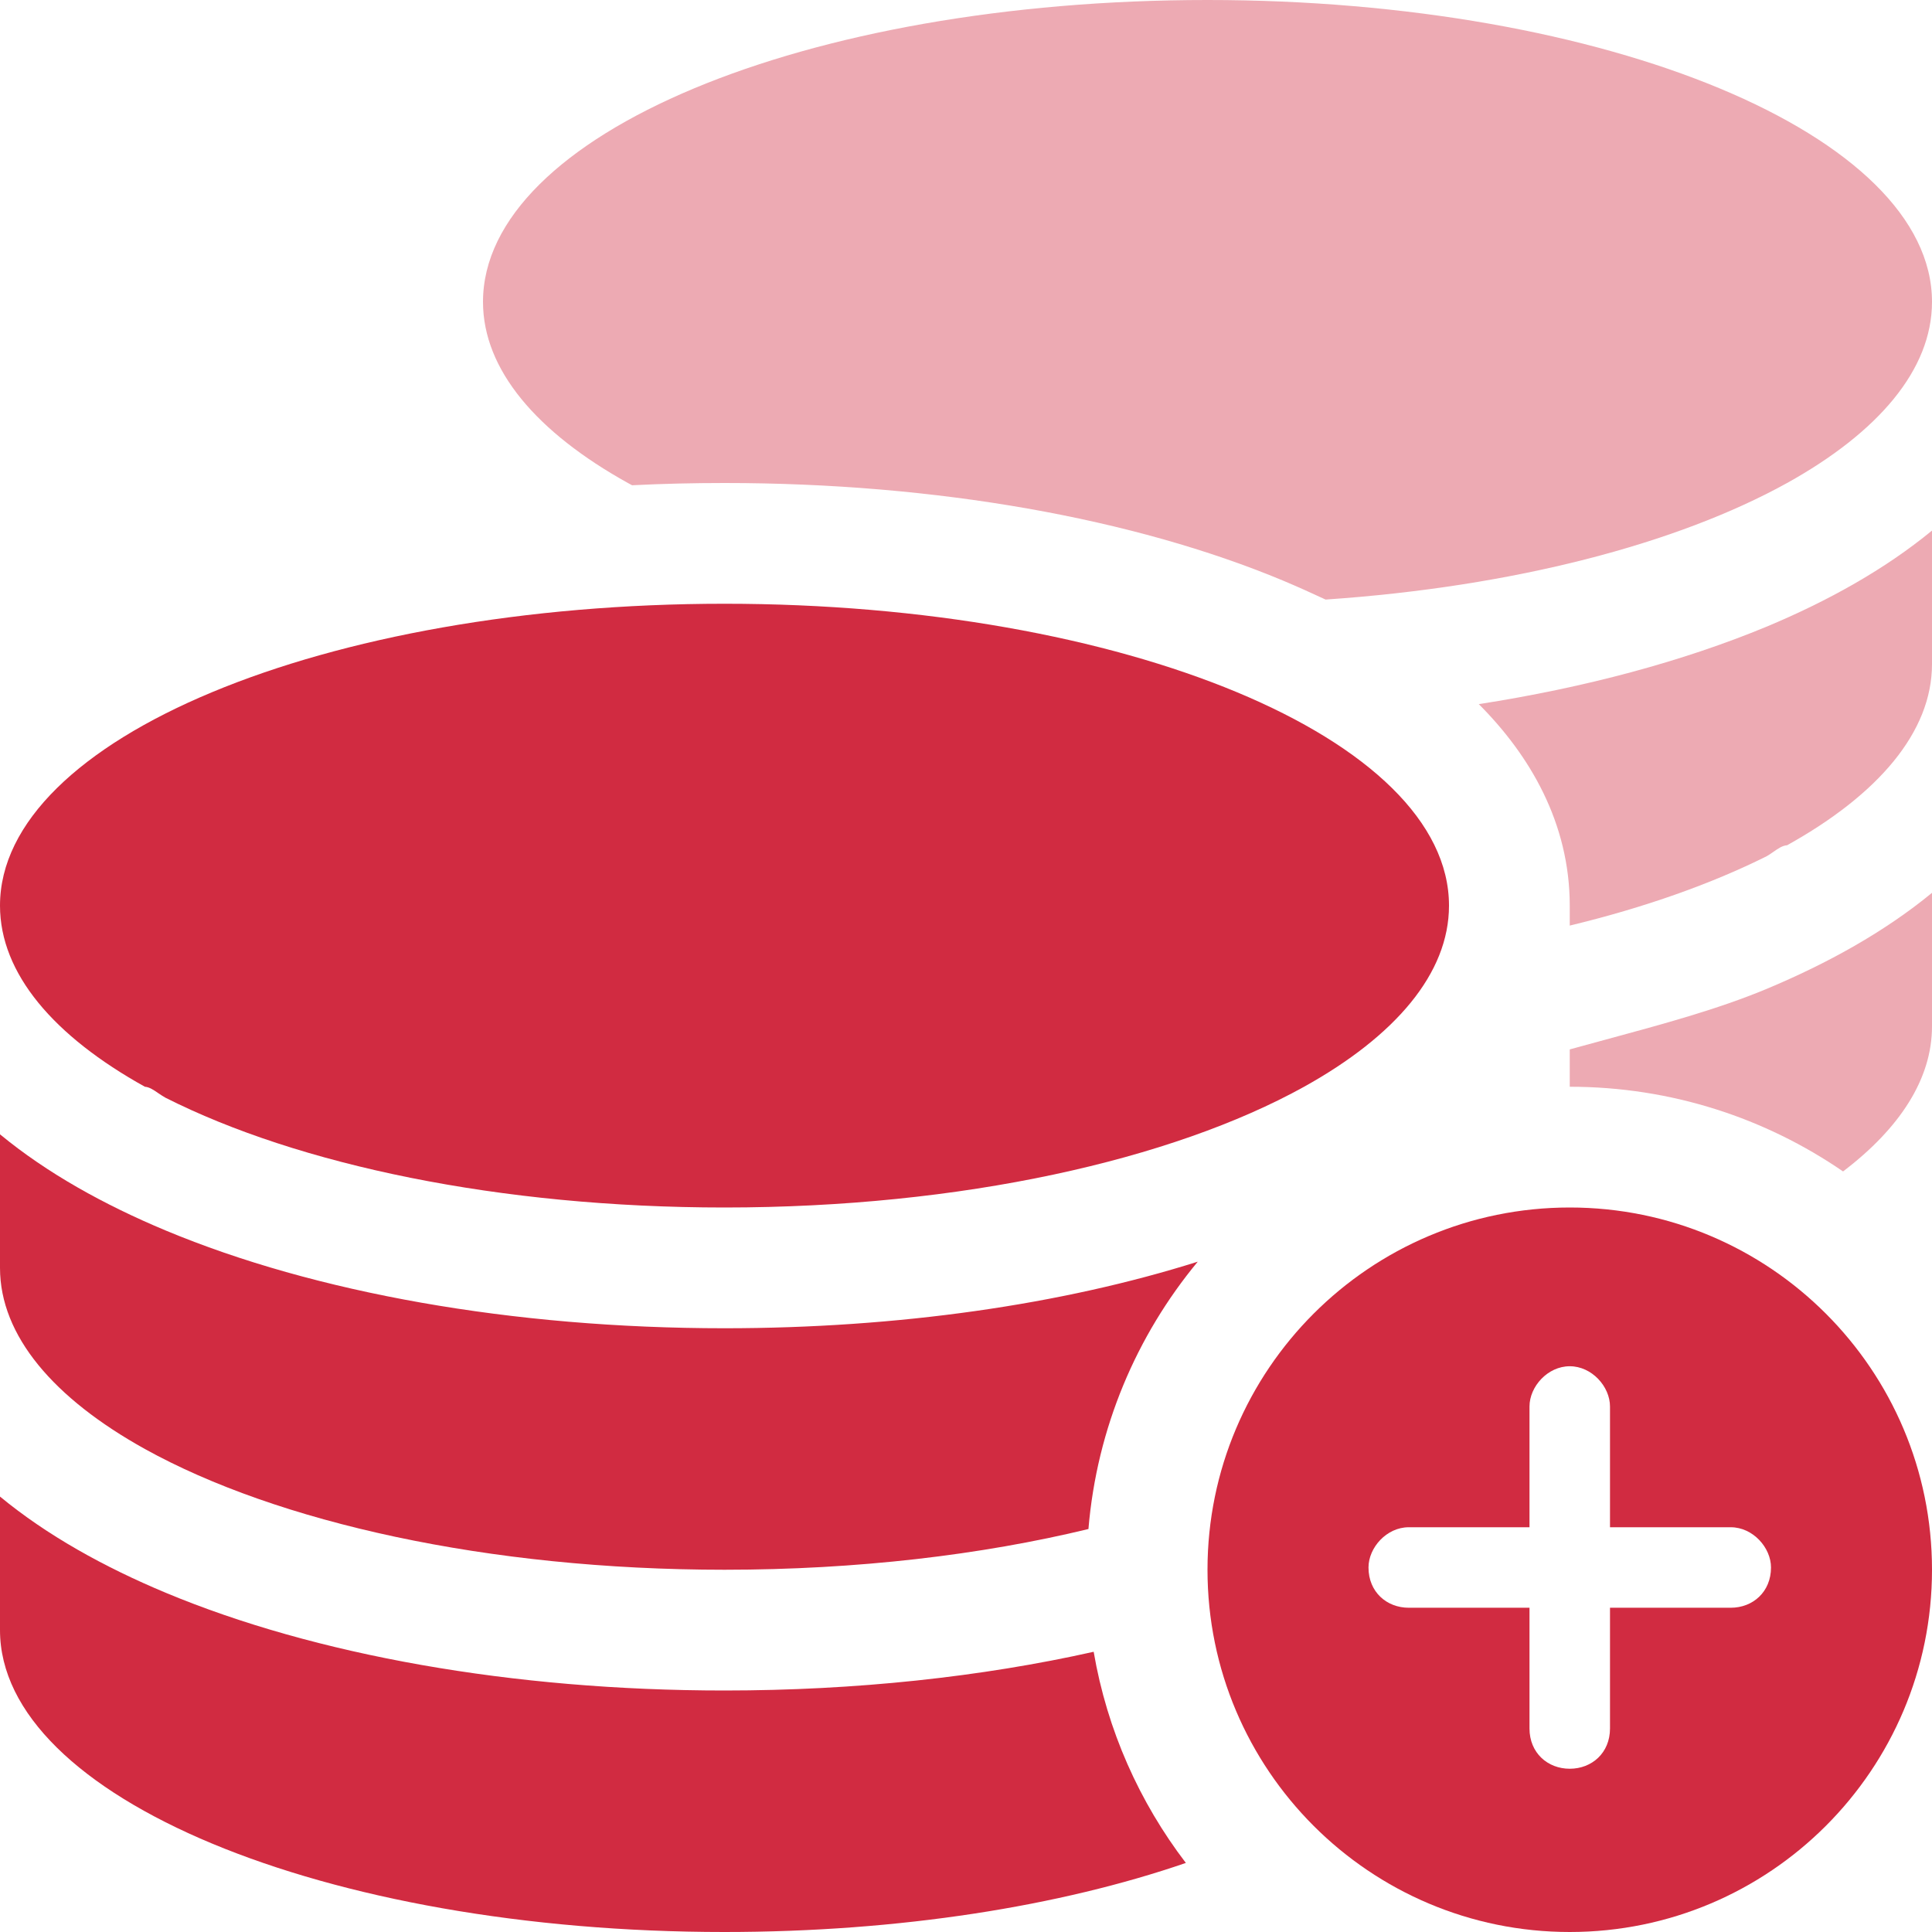
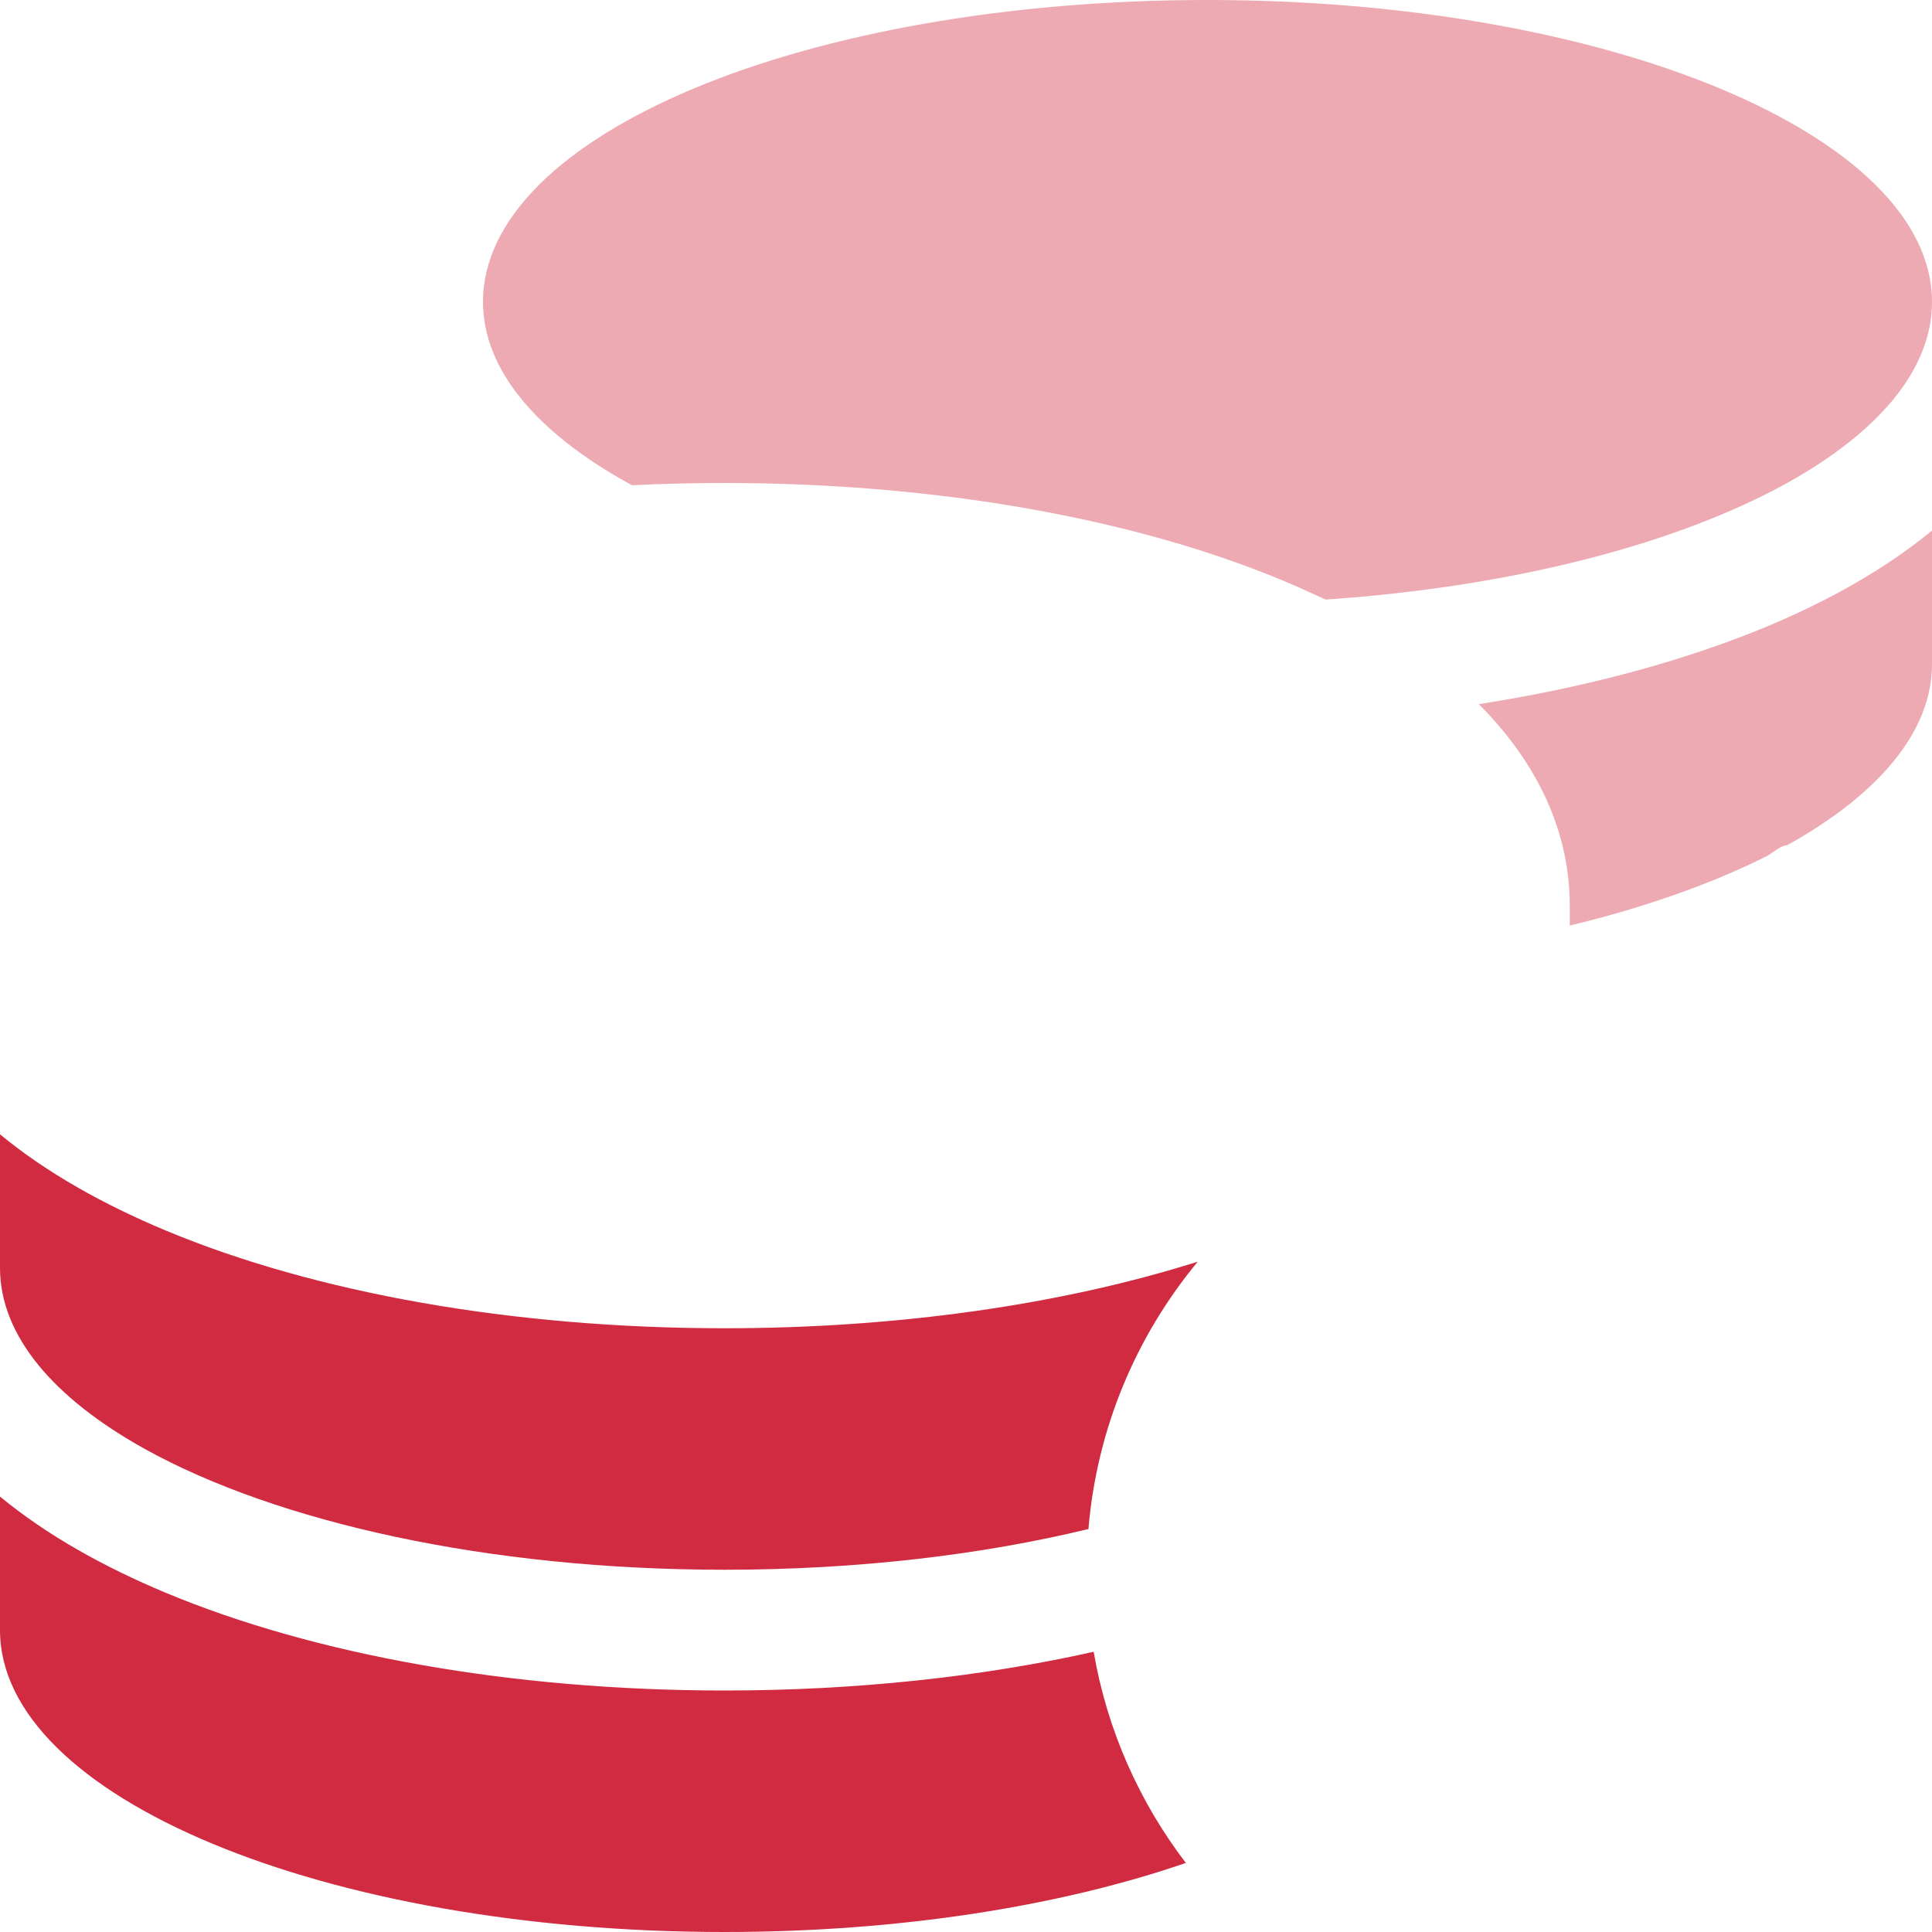
<svg xmlns="http://www.w3.org/2000/svg" width="24" height="24" viewBox="0 0 24 24" fill="none">
  <g clip-path="url(#clip0_908_22491)">
    <g opacity="0.4">
      <path d="M22.2 6C23.33 5.372 24 4.594 24 3.75C24 1.679 19.969 0 15 0C9.989 0 6 1.679 6 3.75C6 4.594 6.67 5.372 7.8 6C7.809 6.005 7.818 6.009 7.826 6.014C7.834 6.019 7.842 6.023 7.852 6.028C8.231 6.009 8.611 6 9 6C11.634 6 14.091 6.441 15.942 7.214C16.12 7.289 16.298 7.369 16.467 7.448C18.806 7.289 20.836 6.755 22.2 6Z" fill="#D12B41" />
-       <path d="M19.944 12.915C19.796 12.955 19.648 12.995 19.5 13.036V13.5C20.76 13.5 21.93 13.889 22.895 14.552C23.599 14.017 24 13.403 24 12.75V11.091C23.414 11.573 22.706 11.967 21.942 12.286C21.338 12.538 20.645 12.725 19.944 12.915Z" fill="#D12B41" />
      <path d="M18.37 8.747C19.003 9.38 19.5 10.223 19.5 11.25V11.498C20.433 11.273 21.262 10.978 21.947 10.636C21.974 10.621 22.001 10.602 22.028 10.583C22.085 10.543 22.143 10.503 22.2 10.5C23.33 9.872 24 9.094 24 8.25V6.591C23.414 7.073 22.706 7.467 21.942 7.786C20.911 8.213 19.697 8.541 18.37 8.747Z" fill="#D12B41" />
    </g>
-     <path d="M16.2 13.5C17.33 12.872 18 12.094 18 11.25C18 9.178 13.969 7.5 9 7.5C4.029 7.5 0 9.178 0 11.25C0 12.094 0.669 12.872 1.8 13.5C1.854 13.503 1.911 13.541 1.968 13.581C1.997 13.6 2.026 13.62 2.055 13.636C3.706 14.47 6.206 15 9 15C11.944 15 14.559 14.409 16.2 13.5Z" fill="#D12B41" />
    <path d="M14.879 15.673C13.195 16.205 11.157 16.5 9 16.5C6.366 16.5 3.911 16.059 2.059 15.286C1.295 14.967 0.584 14.573 0 14.091V15.75C0 16.594 0.669 17.372 1.8 18C3.441 18.909 6.056 19.5 9 19.5C10.647 19.5 12.192 19.316 13.521 18.994C13.626 17.737 14.119 16.59 14.879 15.673Z" fill="#D12B41" />
    <path d="M13.586 20.519C13.753 21.494 14.155 22.388 14.731 23.142C13.174 23.678 11.177 24 9 24C4.029 24 0 22.322 0 20.25V18.591C0.584 19.073 1.295 19.467 2.059 19.786C3.911 20.559 6.366 21 9 21C10.631 21 12.193 20.831 13.586 20.519Z" fill="#D12B41" />
-     <path d="M24 19.5C24 21.984 21.984 24 19.5 24C17.016 24 15 21.984 15 19.5C15 17.016 17.016 15 19.5 15C21.984 15 24 17.016 24 19.5ZM19 17.472V18.972H17.5C17.225 18.972 17 19.225 17 19.472C17 19.775 17.225 19.972 17.5 19.972H19V21.472C19 21.775 19.225 21.972 19.5 21.972C19.775 21.972 20 21.775 20 21.472V19.972H21.5C21.775 19.972 22 19.775 22 19.472C22 19.225 21.775 18.972 21.5 18.972H20V17.472C20 17.225 19.775 16.972 19.5 16.972C19.225 16.972 19 17.225 19 17.472Z" fill="#D12B41" />
  </g>
  <defs>
    <clipPath id="clip0_908_22491">
      <rect width="24" height="24" fill="white" />
    </clipPath>
  </defs>
</svg>